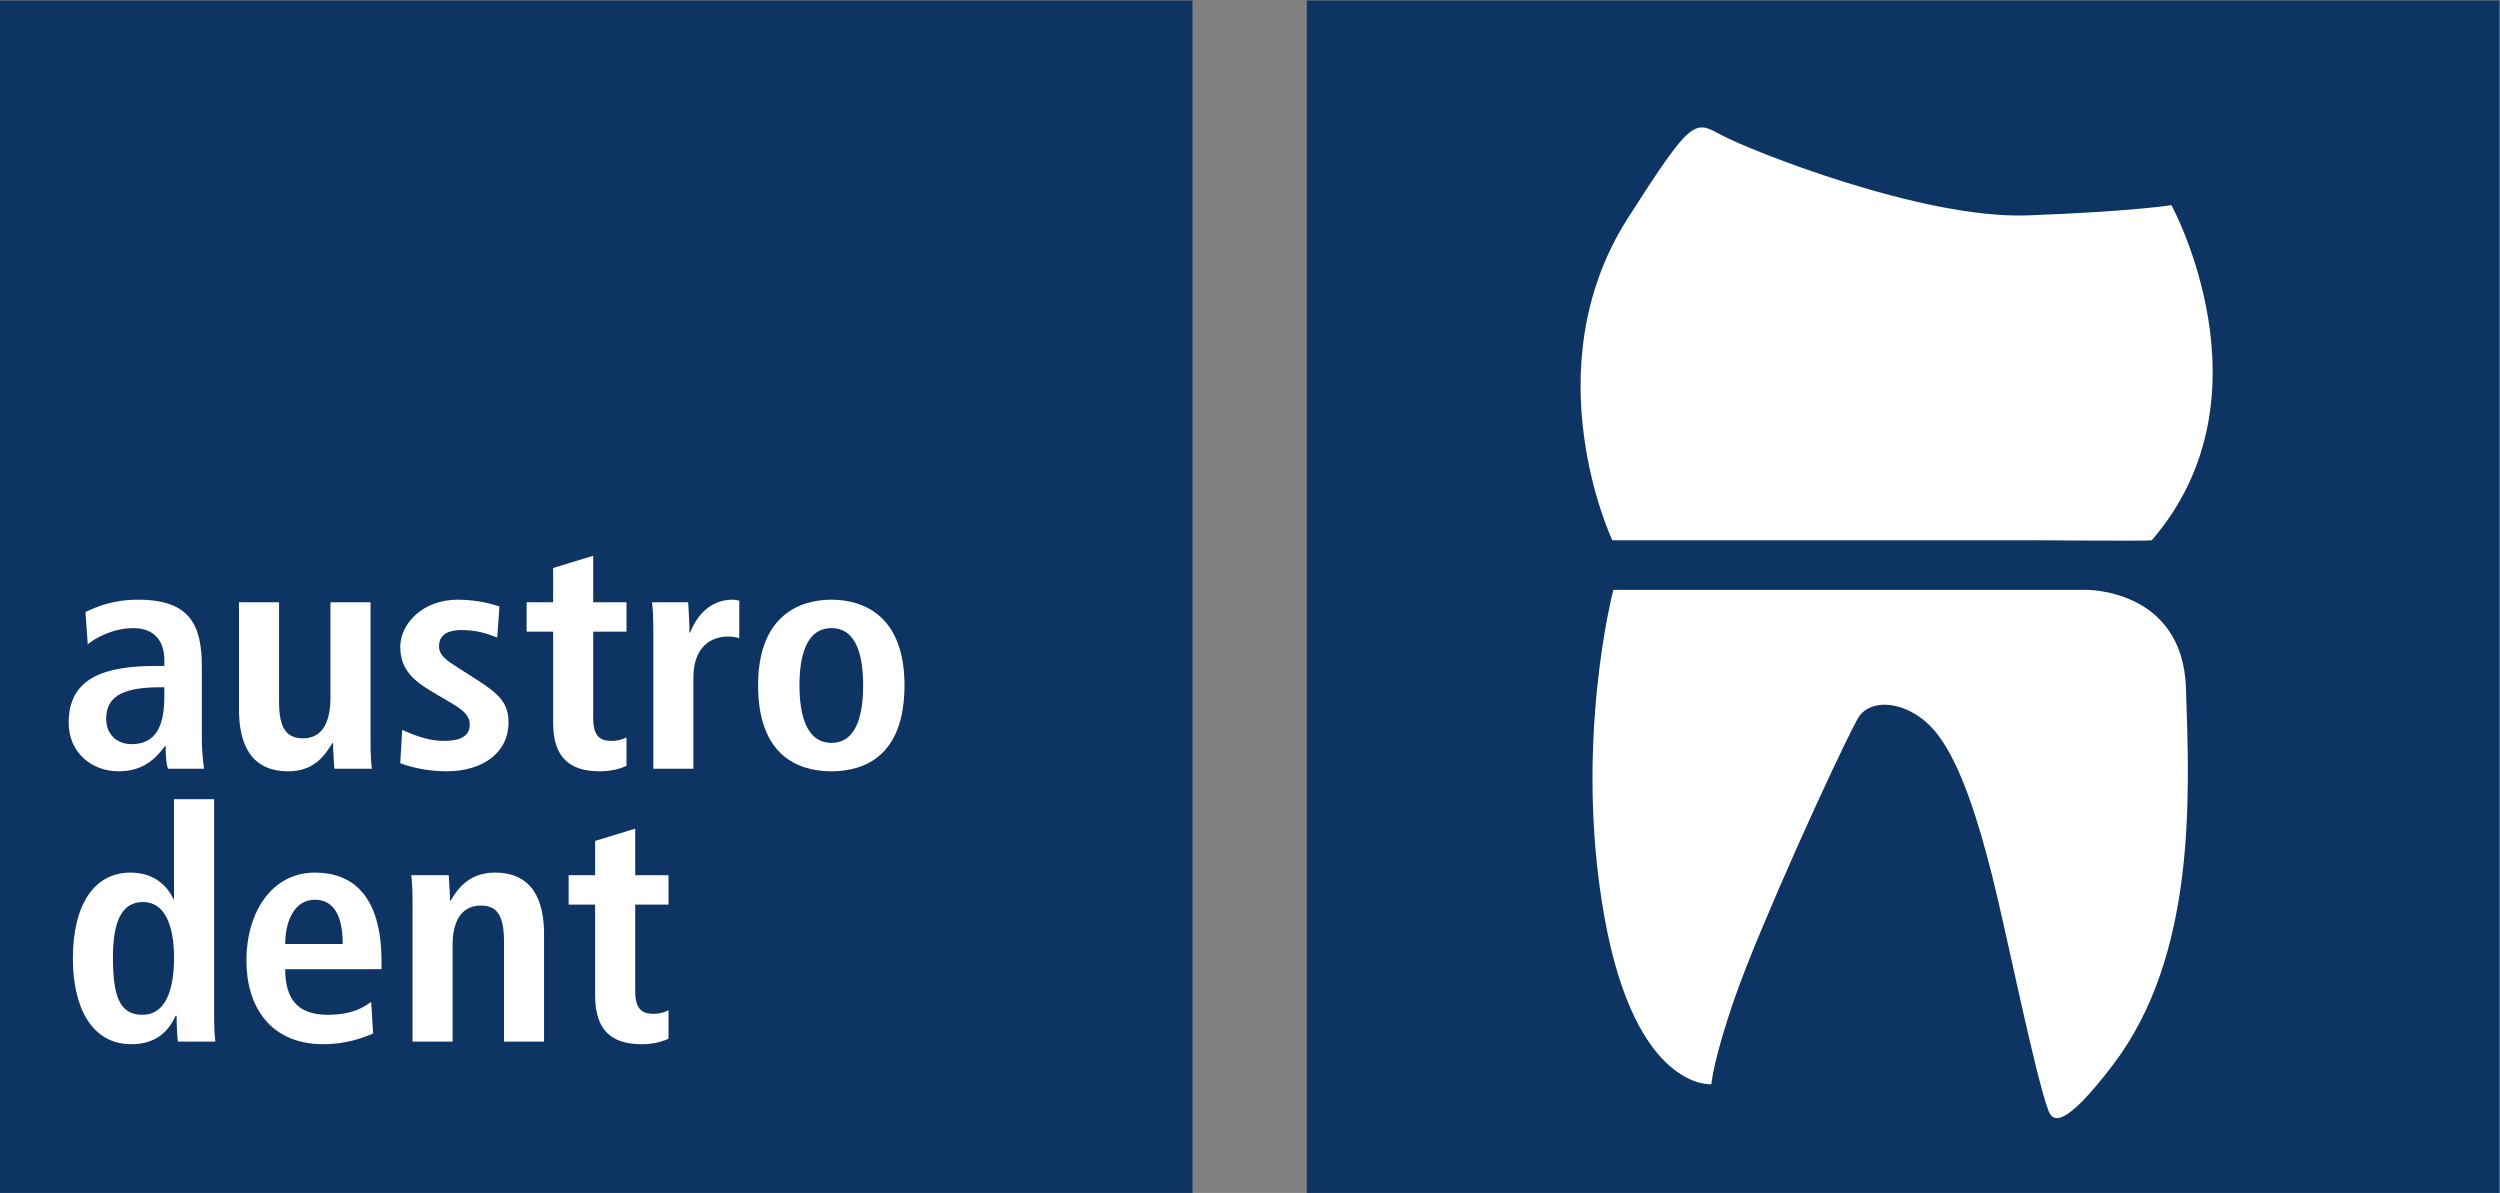
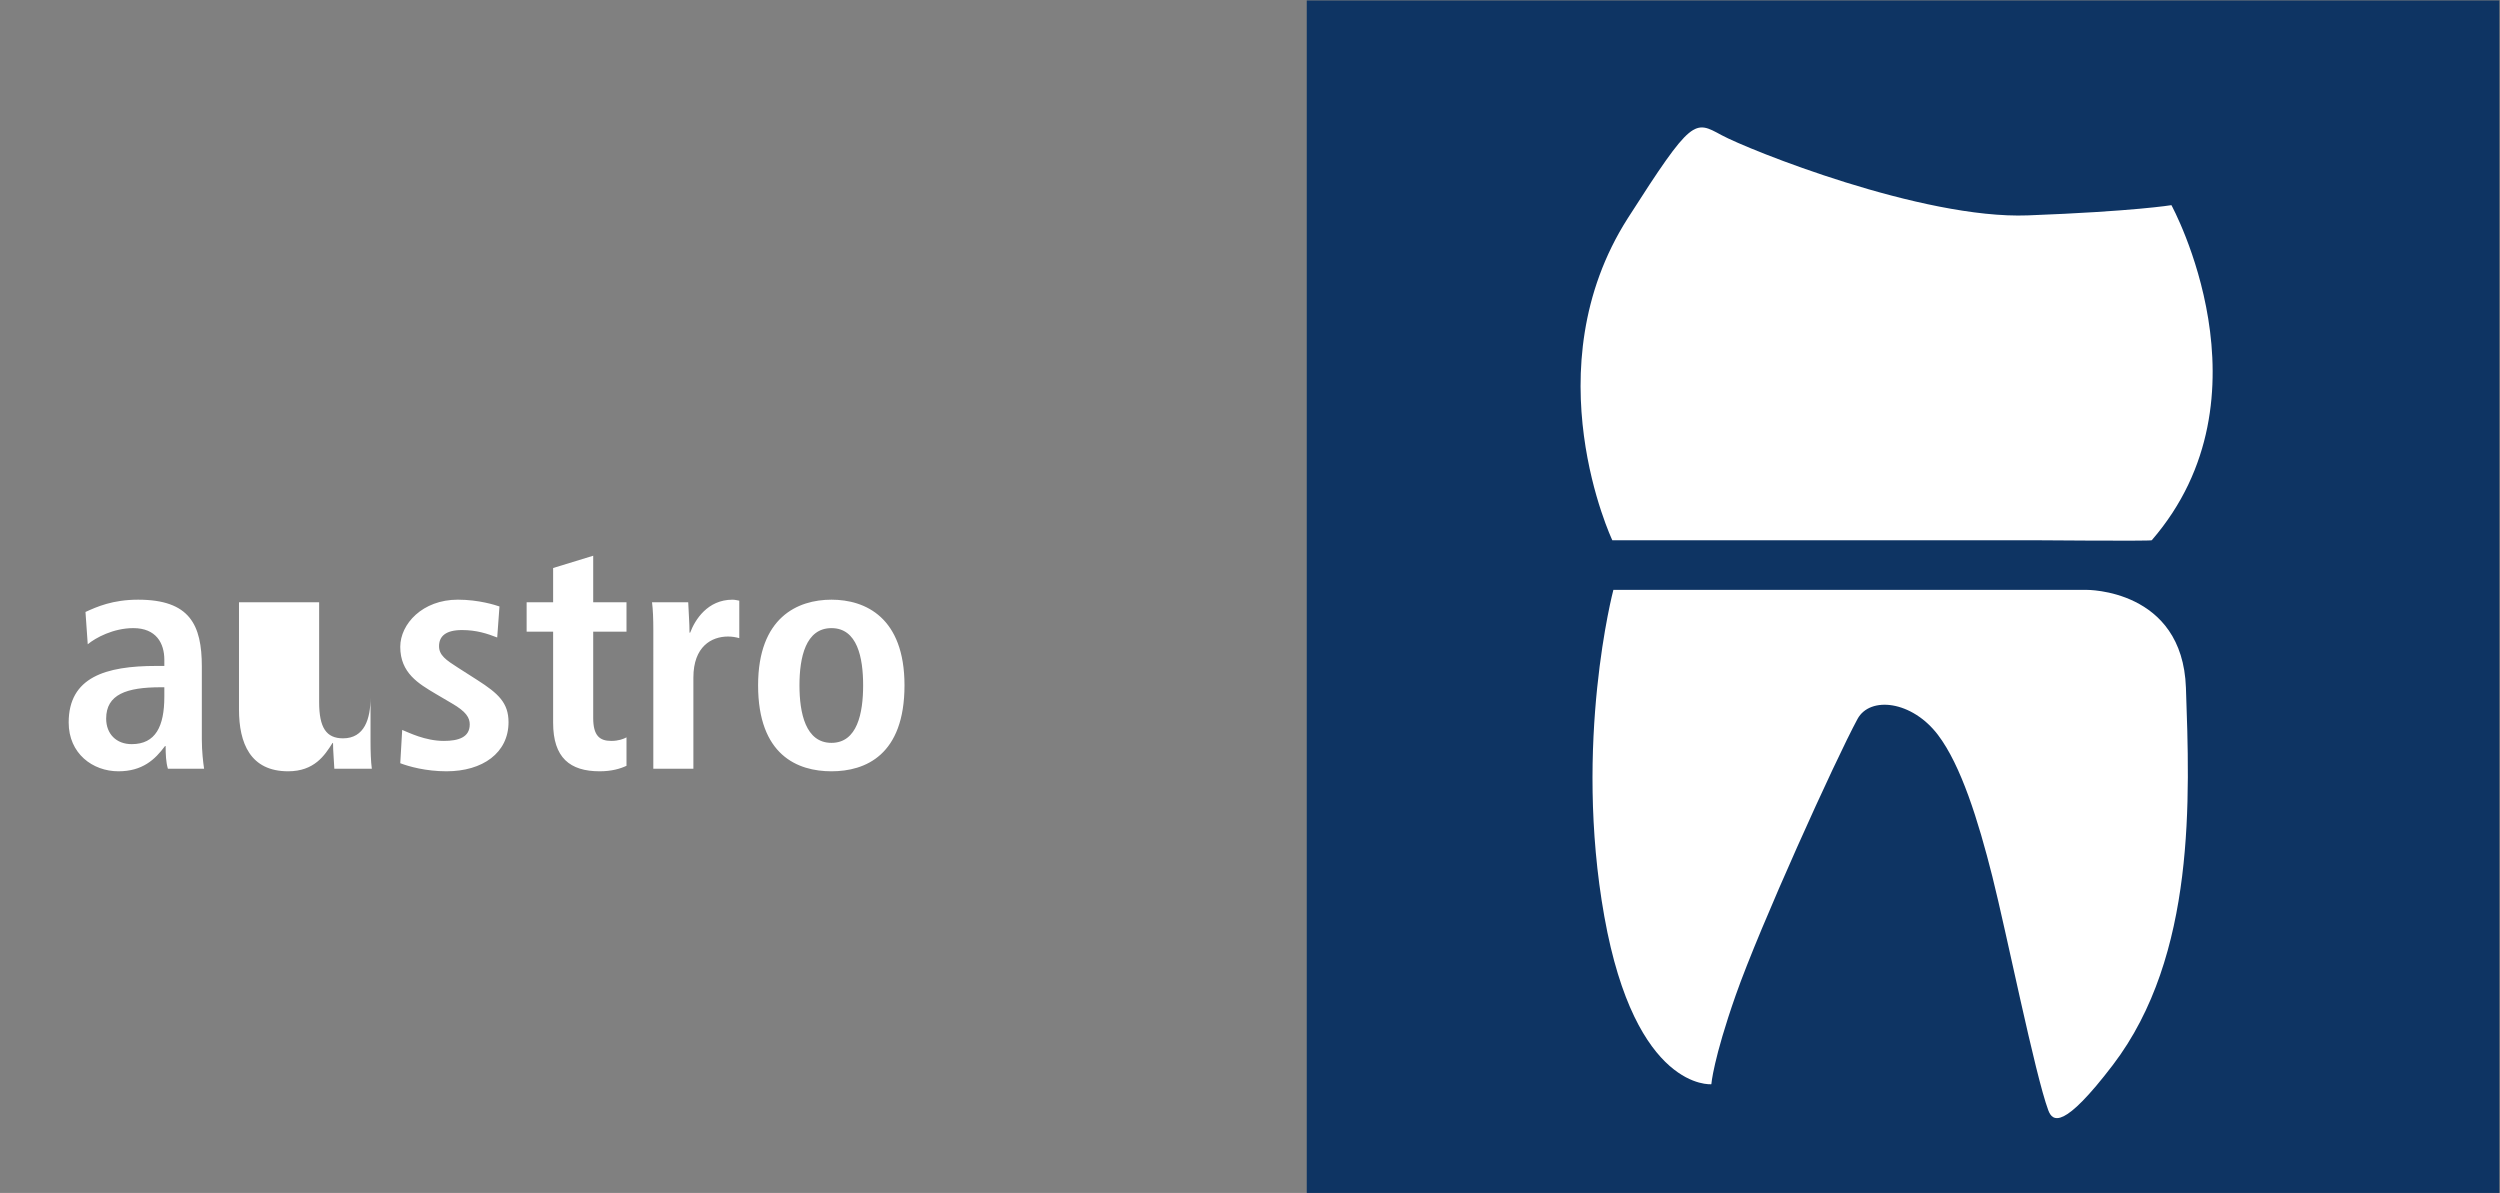
<svg xmlns="http://www.w3.org/2000/svg" width="928.029" height="442.82">
  <rect width="100%" height="100%" fill="#808080" stroke="none" />
  <defs>
    <clipPath id="a" clipPathUnits="userSpaceOnUse">
      <path d="M0 0h841.89v595.276H0Z" />
    </clipPath>
    <clipPath id="b" clipPathUnits="userSpaceOnUse">
      <path d="M0 0h841.89v595.276H0Z" />
    </clipPath>
  </defs>
  <path d="M446.13 496.063h332.097V163.965H446.13Z" style="fill:#0e3463;fill-opacity:1;fill-rule:nonzero;stroke:none" transform="matrix(1.333 0 0 -1.333 -109.607 661.417)" />
  <g clip-path="url(#a)" transform="matrix(1.333 0 0 -1.333 -109.607 661.417)">
    <path d="M0 0h131.696s26.804.333 27.747-27.28c1.043-30.301 2.937-74.482-20.346-105.029-13.713-17.984-16.781-15.86-17.985-12.623-3.688 9.916-11.649 49.535-15.584 65.133-3.934 15.615-8.735 30.984-15.154 39.428-7.231 9.502-18.905 10.852-22.394 4.41-6.205-11.474-27.18-57.742-33.92-76.945-6.259-17.839-6.78-24.764-6.78-24.764S6.166-139.572-2.515-90.988C-11.197-42.411 0 0 0 0" style="fill:#fff;fill-opacity:1;fill-rule:nonzero;stroke:none" transform="translate(531.518 331.924)" />
    <path d="M0 0s-22.525 47.664 4.341 89.722c18.007 28.181 18.505 27.183 26.082 23.091 7.577-4.095 55.863-23.452 85.281-22.347 29.427 1.108 39.995 2.849 39.995 2.849S184.873 40.052 150.224 0c-.238-.272-33.024 0-33.024 0Z" style="fill:#fff;fill-opacity:1;fill-rule:nonzero;stroke:none" transform="translate(531.22 345.74)" />
  </g>
-   <path d="M82.205 496.045H414.3V163.948H82.205Z" style="fill:#0e3463;fill-opacity:1;fill-rule:nonzero;stroke:none" transform="matrix(1.333 0 0 -1.333 -109.607 661.417)" />
  <g clip-path="url(#b)" transform="matrix(1.333 0 0 -1.333 -109.607 661.417)">
-     <path d="M0 0v-27.81h-.18c-1.62 3.6-5.31 7.38-11.97 7.38-9.99 0-16.02-8.82-16.02-23.94 0-12.87 4.77-23.85 16.29-23.85 7.2 0 10.53 3.96 12.33 7.92h.27c0-3.15.18-5.85.36-7.2h10.44c-.27 1.71-.36 4.59-.36 7.92V0Zm-17.01-43.92c0 9.27 2.16 15.3 8.37 15.3 6.12 0 8.64-6.57 8.64-15.57 0-8.73-2.25-15.84-8.82-15.84-6.48 0-8.19 5.4-8.19 16.11m71.909-12.51c-2.07-1.53-5.31-3.6-12.15-3.6-8.64 0-11.79 4.77-11.79 12.69h26.82v2.16c0 18.9-8.55 24.75-18.54 24.75-11.79 0-19.08-10.71-19.08-24.57 0-12.51 6.48-23.22 21.42-23.22 6.66 0 11.52 1.98 13.86 2.97zm-23.94 16.11c0 6.12 2.43 12.33 8.28 12.33 5.04 0 7.74-4.14 7.74-12.33zm35.46-27.18h11.16v27c0 5.94 2.07 10.89 7.92 10.89 4.59 0 6.39-2.97 6.39-10.08V-67.5h11.16v29.88c0 9.36-3.15 17.19-13.68 17.19-7.56 0-10.71-5.04-12.33-7.83h.09-.27c0 2.34-.27 4.77-.36 7.11h-10.44c.27-2.07.36-4.77.36-7.65zm50.85 46.35h-7.38v-8.19h7.38v-25.38c0-9.72 4.68-13.5 12.96-13.5 3.33 0 5.76.72 7.47 1.53v7.92c-.81-.45-2.25-.99-4.23-.99-3.24 0-5.04 1.44-5.04 6.39v24.03h9.27v8.19h-9.27v12.96l-11.16-3.42z" style="fill:#fff;fill-opacity:1;fill-rule:nonzero;stroke:none" transform="translate(130.69 273.618)" />
-     <path d="M0 0c2.16 1.8 7.11 4.5 12.69 4.5 6.39 0 8.64-4.23 8.64-8.82v-1.71h-2.25C4.95-6.03-5.31-9.18-5.31-21.78c0-8.64 6.66-13.59 13.86-13.59 6.66 0 10.17 3.24 12.96 7.02h.18c0-2.25.09-4.5.63-6.3H32.4c-.27 1.8-.63 4.86-.63 8.19v20.25c0 11.61-3.33 18.63-17.73 18.63C6.93 12.42 2.52 10.44-.63 9Zm21.33-14.58c0-8.28-2.43-13.23-9.09-13.23-4.32 0-7.11 2.88-7.11 7.11 0 6.75 5.67 8.73 15.21 8.73h.99zM78.75 11.7H67.59v-26.55c0-5.94-1.71-11.34-7.65-11.34-4.68 0-6.66 2.97-6.66 10.08V11.7H42.12v-29.88c0-9.36 3.15-17.19 13.68-17.19 7.29 0 10.17 4.41 12.33 7.83l-.09.09.27-.09c0-2.34.27-4.77.36-7.11h10.44c-.27 2.07-.36 4.77-.36 7.65zm8.28-44.82c2.34-.9 7.11-2.25 12.87-2.25 10.08 0 17.28 5.13 17.28 13.68 0 5.4-2.88 8.01-8.64 11.7l-5.49 3.51c-3.24 2.07-5.22 3.42-5.22 5.94 0 2.79 1.89 4.5 6.39 4.5 4.05 0 7.02-.99 9.81-2.07l.63 8.64c-1.08.36-5.67 1.89-11.61 1.89-9.81 0-16.02-6.75-16.02-13.14 0-7.29 5.13-10.26 9.81-13.05l4.59-2.7c4.05-2.34 4.95-4.05 4.95-5.85 0-3.6-3.15-4.59-7.2-4.59-5.22 0-9.81 2.34-11.61 3.06zM129.6 11.7h-7.38V3.51h7.38v-25.38c0-9.72 4.68-13.5 12.96-13.5 3.33 0 5.76.72 7.47 1.53v7.92c-.81-.45-2.25-.99-4.23-.99-3.24 0-5.04 1.44-5.04 6.39V3.51h9.27v8.19h-9.27v12.96l-11.16-3.42Zm27.899-46.35h11.16v25.38c0 8.64 5.04 11.43 9.63 11.43 1.17 0 2.16-.18 3.15-.45v10.44c-.63.09-1.17.27-1.89.27-6.93 0-10.44-5.58-11.79-9.18h-.18c0 2.79-.27 5.67-.36 8.46h-10.08c.27-2.07.36-4.77.36-7.65zm40.7 23.22c0 7.74 1.71 15.93 8.91 15.93s8.82-8.19 8.82-15.93-1.62-16.02-8.82-16.02-8.91 8.28-8.91 16.02m-11.52 0c0-19.44 10.98-23.94 20.43-23.94s20.34 4.5 20.34 23.94c0 18.9-10.89 23.85-20.34 23.85s-20.43-4.95-20.43-23.85" style="fill:#fff;fill-opacity:1;fill-rule:nonzero;stroke:none" transform="translate(106.66 316.768)" />
+     <path d="M0 0c2.16 1.8 7.11 4.5 12.69 4.5 6.39 0 8.64-4.23 8.64-8.82v-1.71h-2.25C4.95-6.03-5.31-9.18-5.31-21.78c0-8.64 6.66-13.59 13.86-13.59 6.66 0 10.17 3.24 12.96 7.02h.18c0-2.25.09-4.5.63-6.3H32.4c-.27 1.8-.63 4.86-.63 8.19v20.25c0 11.61-3.33 18.63-17.73 18.63C6.93 12.42 2.52 10.44-.63 9Zm21.33-14.58c0-8.28-2.43-13.23-9.09-13.23-4.32 0-7.11 2.88-7.11 7.11 0 6.75 5.67 8.73 15.21 8.73h.99zM78.75 11.7v-26.55c0-5.94-1.71-11.34-7.65-11.34-4.68 0-6.66 2.97-6.66 10.08V11.7H42.12v-29.88c0-9.36 3.15-17.19 13.68-17.19 7.29 0 10.17 4.41 12.33 7.83l-.09.09.27-.09c0-2.34.27-4.77.36-7.11h10.44c-.27 2.07-.36 4.77-.36 7.65zm8.28-44.82c2.34-.9 7.11-2.25 12.87-2.25 10.08 0 17.28 5.13 17.28 13.68 0 5.4-2.88 8.01-8.64 11.7l-5.49 3.51c-3.24 2.07-5.22 3.42-5.22 5.94 0 2.79 1.89 4.5 6.39 4.5 4.05 0 7.02-.99 9.81-2.07l.63 8.64c-1.08.36-5.67 1.89-11.61 1.89-9.81 0-16.02-6.75-16.02-13.14 0-7.29 5.13-10.26 9.81-13.05l4.59-2.7c4.05-2.34 4.95-4.05 4.95-5.85 0-3.6-3.15-4.59-7.2-4.59-5.22 0-9.81 2.34-11.61 3.06zM129.6 11.7h-7.38V3.51h7.38v-25.38c0-9.72 4.68-13.5 12.96-13.5 3.33 0 5.76.72 7.47 1.53v7.92c-.81-.45-2.25-.99-4.23-.99-3.24 0-5.04 1.44-5.04 6.39V3.51h9.27v8.19h-9.27v12.96l-11.16-3.42Zm27.899-46.35h11.16v25.38c0 8.64 5.04 11.43 9.63 11.43 1.17 0 2.16-.18 3.15-.45v10.44c-.63.09-1.17.27-1.89.27-6.93 0-10.44-5.58-11.79-9.18h-.18c0 2.79-.27 5.67-.36 8.46h-10.08c.27-2.07.36-4.77.36-7.65zm40.7 23.22c0 7.74 1.71 15.93 8.91 15.93s8.82-8.19 8.82-15.93-1.62-16.02-8.82-16.02-8.91 8.28-8.91 16.02m-11.52 0c0-19.44 10.98-23.94 20.43-23.94s20.34 4.5 20.34 23.94c0 18.9-10.89 23.85-20.34 23.85s-20.43-4.95-20.43-23.85" style="fill:#fff;fill-opacity:1;fill-rule:nonzero;stroke:none" transform="translate(106.66 316.768)" />
  </g>
</svg>